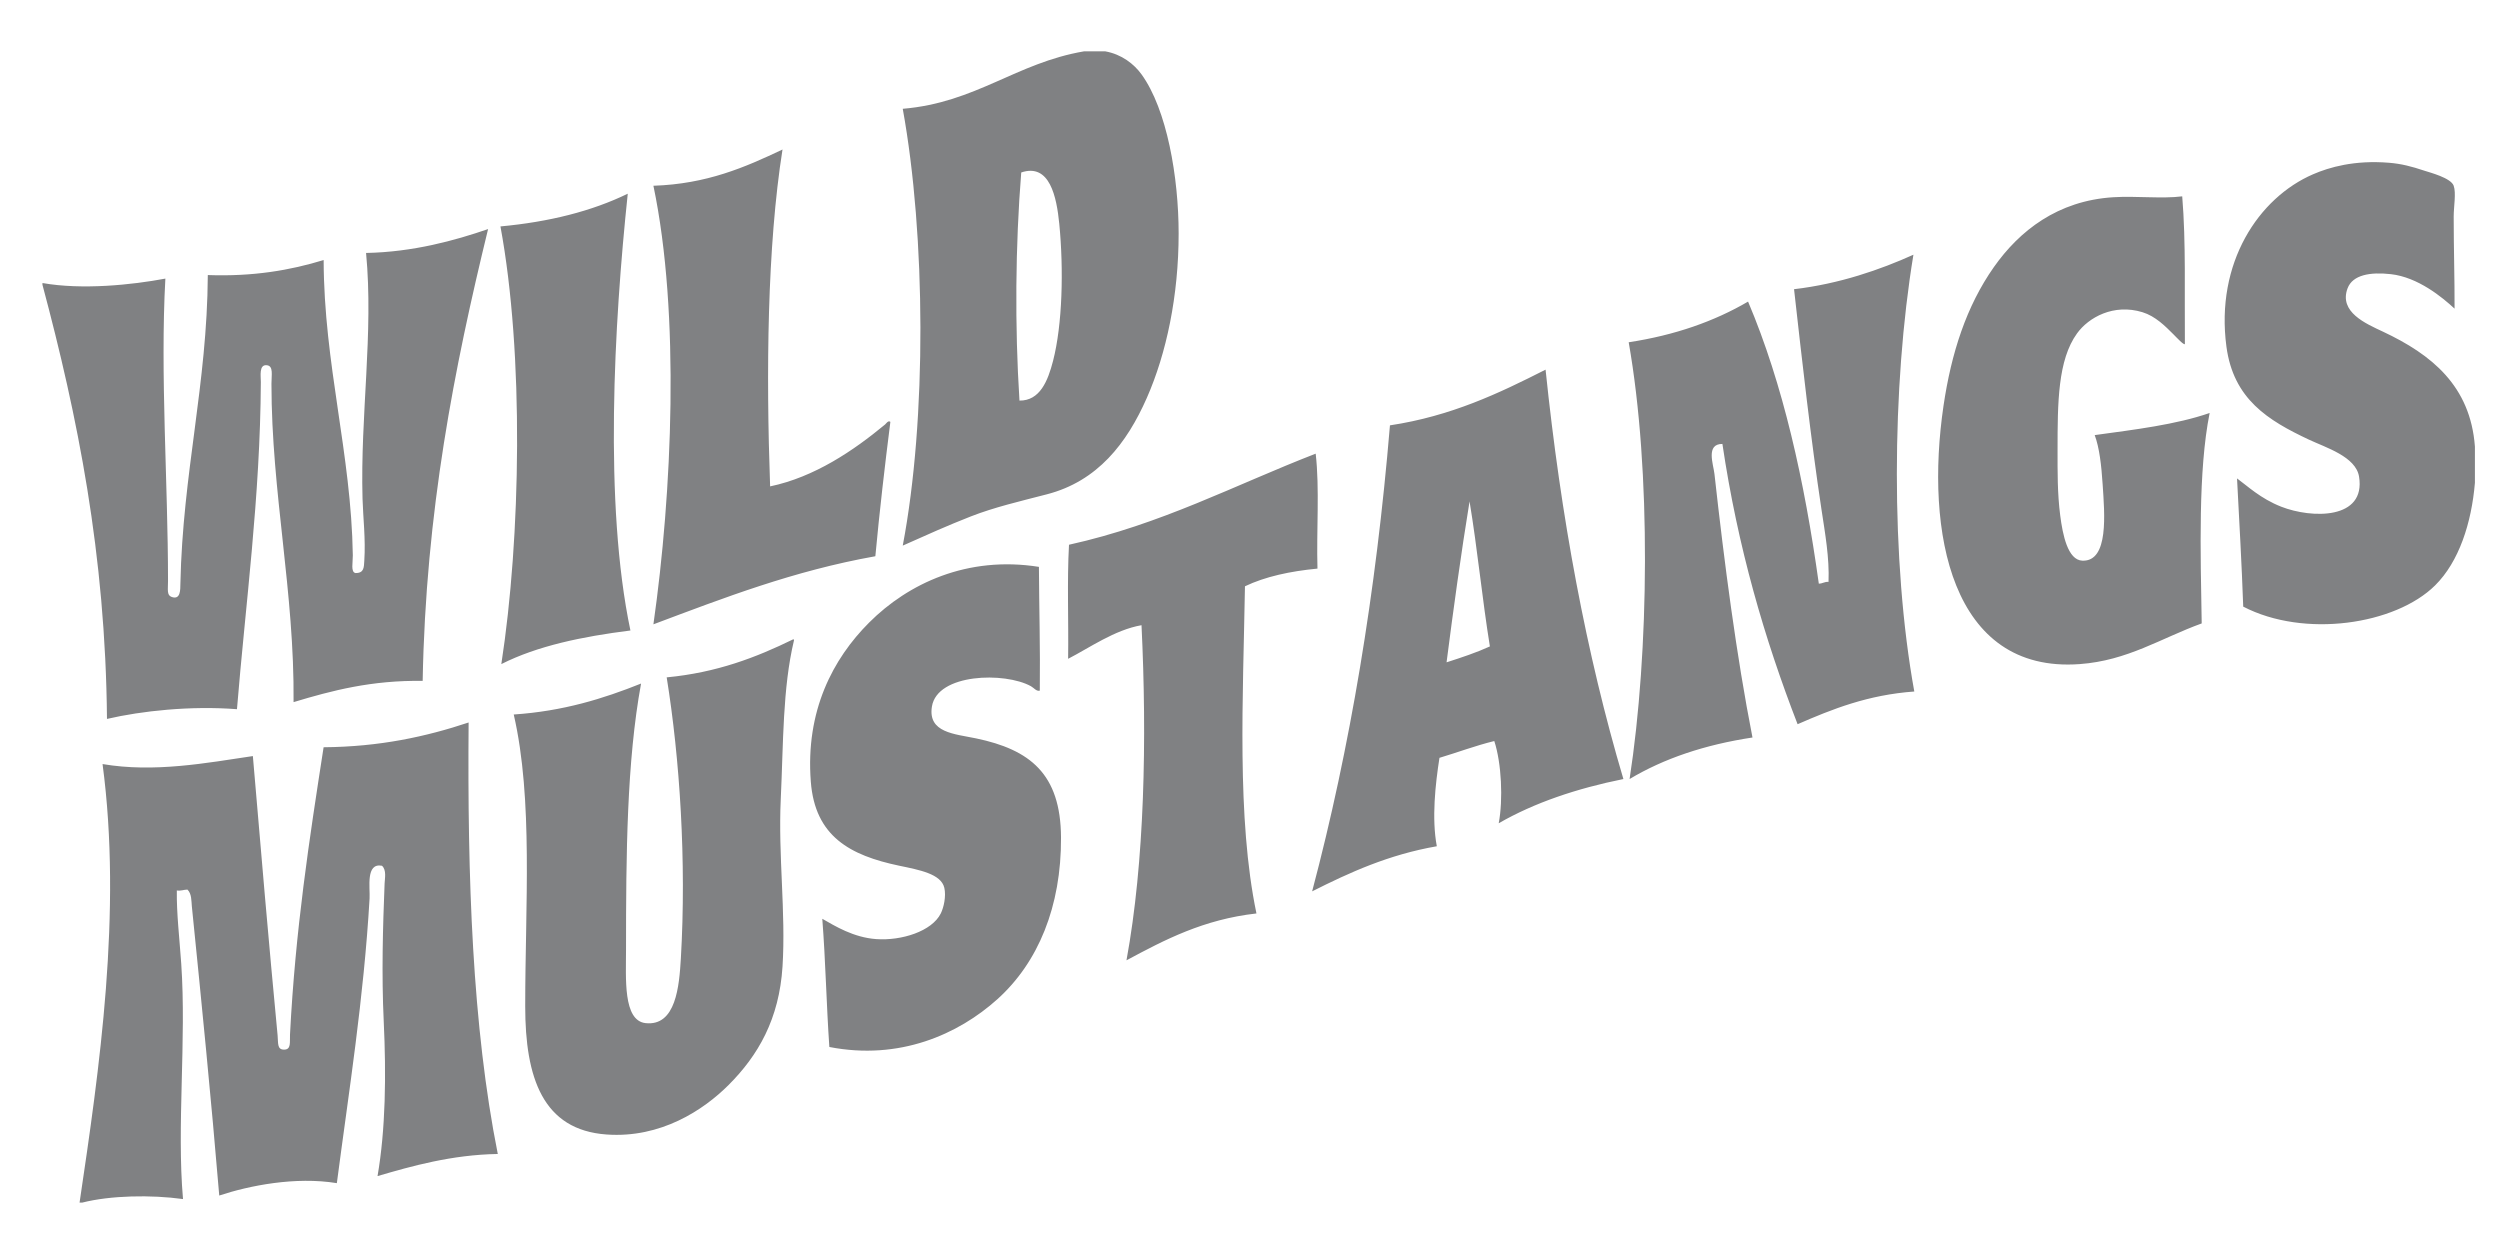
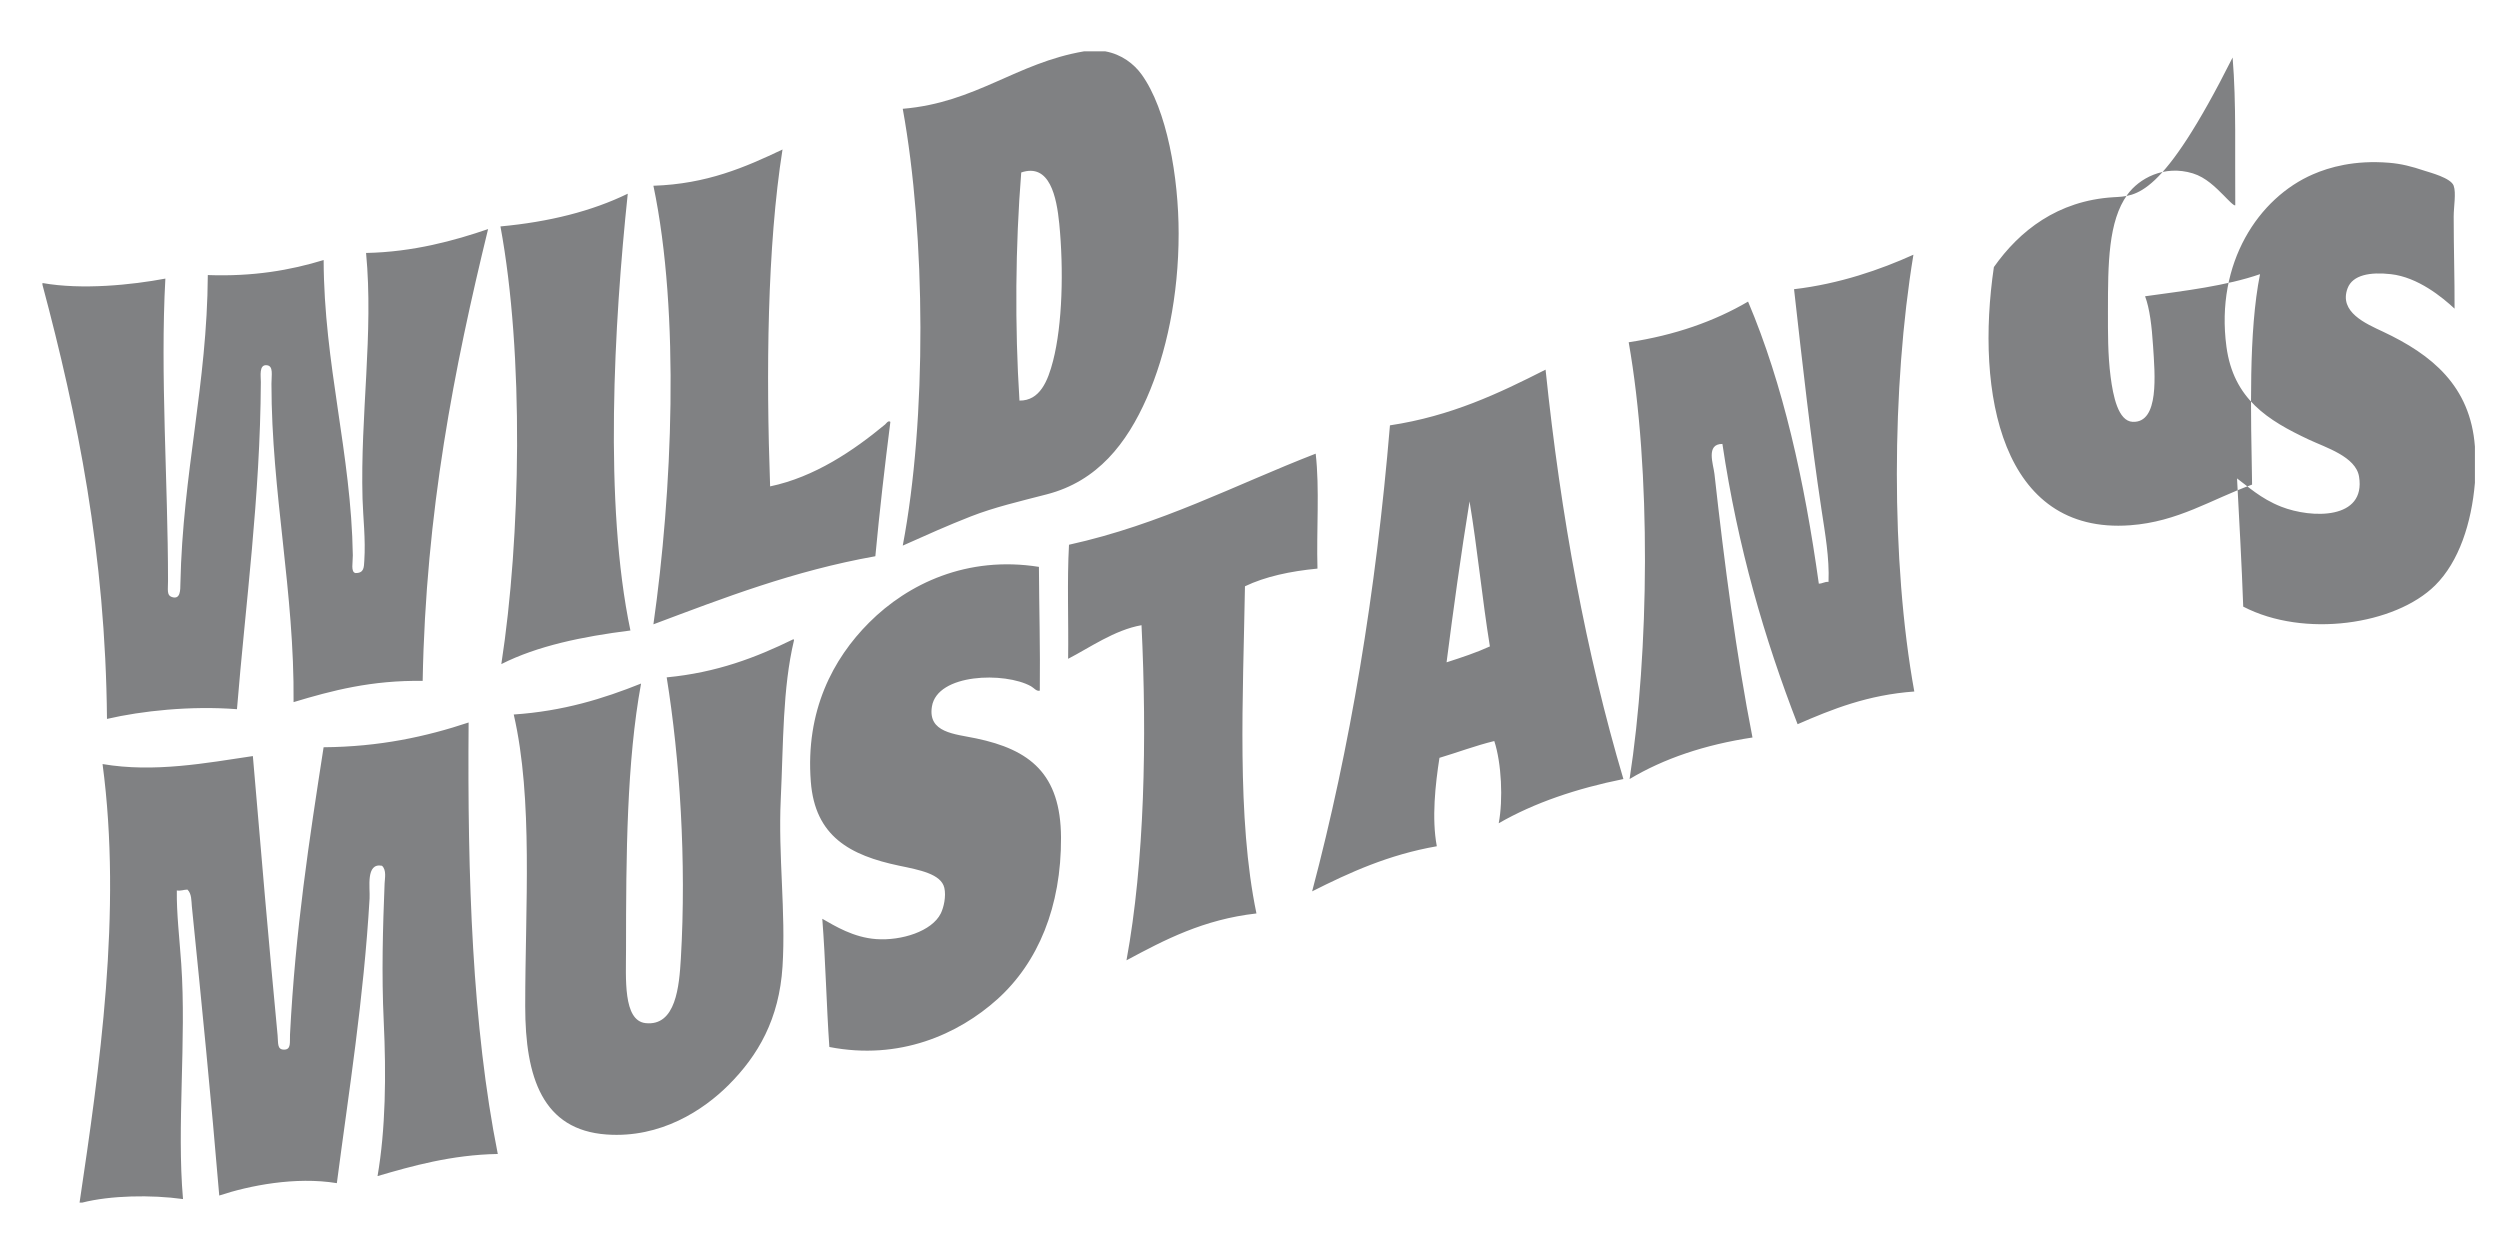
<svg xmlns="http://www.w3.org/2000/svg" version="1.1" id="Layer_1" x="0px" y="0px" width="200px" height="100px" viewBox="0 0 200 100" style="enable-background:new 0 0 200 100;" xml:space="preserve">
-   <path id="color1" style="fill-rule:evenodd;clip-rule:evenodd;fill:#808183;" d="M86.723,4.107c0.565,0,1.132,0,1.697,0  c1.317,0.237,2.305,1.017,2.9,1.839c2.038,2.813,2.971,8.239,2.971,12.732c0,4.986-0.976,9.592-2.546,13.157  c-1.601,3.632-3.934,6.658-7.994,7.71c-2.202,0.571-4.212,1.038-6.084,1.769c-1.828,0.714-3.547,1.485-5.447,2.335  c1.927-10.113,1.843-24.789,0-34.945C78.093,8.21,81.283,5.036,86.723,4.107z M84.246,28.865c0.749-2.908,0.855-7.294,0.496-10.964  c-0.211-2.146-0.764-4.874-3.043-4.103c-0.468,5.829-0.522,12.324-0.141,18.25C83.192,32.065,83.831,30.478,84.246,28.865z   M62.601,11.96c-2.988,1.421-6.059,2.76-10.328,2.9c2.151,10.263,1.492,24.602,0,35.086c5.624-2.11,11.193-4.276,17.755-5.447  c0.34-3.644,0.755-7.214,1.202-10.751c-0.171-0.145-0.339,0.141-0.424,0.211c-2.529,2.097-5.644,4.207-9.196,4.952  C61.281,29.809,61.374,19.719,62.601,11.96z M190.636,26.532c-1.368-0.642-3.542-1.57-2.83-3.467  c0.404-1.076,1.812-1.318,3.466-1.132c2.167,0.244,4.114,1.849,5.093,2.759c0.01-2.431-0.07-4.716-0.07-7.356  c0-0.817,0.206-1.888,0-2.476c-0.222-0.629-1.901-1.058-2.335-1.202c-1.049-0.352-1.868-0.558-2.828-0.637  c-2.785-0.229-4.798,0.363-6.084,0.919c-4.355,1.882-7.829,7.082-6.933,13.794c0.563,4.202,3.329,5.896,6.579,7.427  c1.366,0.644,3.773,1.365,4.031,2.971c0.557,3.451-3.786,3.359-6.225,2.404c-1.665-0.652-2.713-1.668-3.537-2.263  c0.177,3.409,0.373,6.796,0.495,10.257c4.88,2.534,12.165,1.454,15.35-1.698c1.912-1.891,2.915-4.992,3.185-8.206  c0-0.967,0-1.933,0-2.9C197.633,30.87,194.53,28.362,190.636,26.532z M40.036,18.114c1.892,10.221,1.634,24.879,0.07,35.014  c2.881-1.458,6.473-2.204,10.328-2.688c-2.132-10.125-1.307-24.563-0.213-34.944C47.35,16.892,43.943,17.753,40.036,18.114z   M169.061,15.779c-4.451,0.276-7.509,2.688-9.551,5.588c-2.198,3.124-3.408,6.877-4.031,11.106  c-1.48,10.063,0.588,21.406,10.895,20.655c3.842-0.279,6.487-2.067,9.762-3.254c-0.094-5.676-0.293-12.206,0.636-16.835  c-2.716,0.938-5.984,1.326-9.196,1.769c0.374,0.997,0.537,2.415,0.637,3.961c0.148,2.283,0.517,6.174-1.627,6.084  c-1.168-0.049-1.572-2.078-1.768-3.608c-0.23-1.788-0.213-3.521-0.213-5.234c0.001-3.81,0.02-7.21,1.557-9.337  c0.923-1.28,2.931-2.405,5.235-1.698c1.042,0.32,1.83,1.124,2.476,1.768c0.269,0.27,0.847,0.896,0.918,0.778  c-0.037-4.018,0.092-8.146-0.213-11.814C172.923,15.916,170.911,15.664,169.061,15.779z M8.558,57.514  c2.773-0.643,6.686-1.066,10.399-0.778c0.683-8.398,1.86-16.928,1.91-26.172c0.003-0.47-0.171-1.434,0.495-1.344  c0.524,0.071,0.354,0.772,0.354,1.485c0,8.704,1.85,16.657,1.769,25.465c3.079-0.929,6.255-1.762,10.328-1.698  c0.247-13.547,2.529-25.057,5.234-36.146c-2.685,0.923-5.993,1.836-9.762,1.911c0.61,6.415-0.47,12.948-0.283,19.665  c0.041,1.459,0.256,3.228,0.142,4.952c-0.035,0.519-0.005,1-0.707,0.99c-0.394-0.08-0.204-0.85-0.212-1.416  c-0.125-8.15-2.312-15.271-2.334-23.625c-2.671,0.819-5.646,1.333-9.267,1.202c-0.051,8.762-2.009,15.821-2.193,24.688  c-0.01,0.479,0.025,1.325-0.707,1.06c-0.392-0.141-0.283-0.587-0.283-1.272c0-7.863-0.634-16.555-0.212-24.193  c-2.68,0.505-6.661,0.917-9.833,0.354c0,0.047,0,0.094,0,0.141C6.198,33.276,8.444,44.33,8.558,57.514z M123.646,29.572  c1.219,11.774,3.253,22.732,6.226,32.751c-3.746,0.759-7.116,1.892-9.975,3.538c0.359-1.883,0.228-4.805-0.354-6.578  c-1.531,0.376-2.915,0.904-4.386,1.343c-0.33,2.109-0.629,4.854-0.212,7.074c-3.854,0.673-6.963,2.091-9.974,3.608  c3.037-11.466,5.107-23.895,6.225-37.28C116.093,33.289,119.907,31.469,123.646,29.572z M115.725,52.986  c1.196-0.384,2.383-0.776,3.466-1.272c-0.614-3.796-0.998-7.821-1.627-11.602C116.882,44.289,116.25,48.889,115.725,52.986z   M85.52,43.579c-0.162,2.903-0.026,6.104-0.07,9.125c1.669-0.854,3.72-2.315,5.871-2.688c0.442,9.117,0.247,18.932-1.203,26.81  c3.068-1.649,6.161-3.272,10.398-3.75c-1.595-7.639-1.067-17.311-0.919-26.173c1.627-0.778,3.608-1.203,5.801-1.415  c-0.089-3.024,0.18-6.405-0.143-9.195C98.764,38.81,92.898,41.951,85.52,43.579z M69.533,49.803  c-2.898,2.898-5.106,7.064-4.668,12.733c0.337,4.383,3.143,5.896,7.073,6.721c1.61,0.336,3.35,0.653,3.608,1.768  c0.154,0.671-0.044,1.569-0.284,2.052c-0.709,1.425-3.139,2.195-5.164,2.051c-1.823-0.131-3.297-1.045-4.315-1.626  c0.262,3.345,0.331,6.883,0.565,10.257c5.603,1.094,10.315-1.009,13.44-3.82c3.262-2.935,5.123-7.413,5.093-12.944  c-0.027-5.107-2.501-7.025-6.79-7.923c-1.731-0.362-3.873-0.451-3.538-2.547c0.427-2.658,5.837-2.783,7.923-1.627  c0.238,0.132,0.44,0.43,0.708,0.353c0.041-3.367-0.053-6.596-0.071-9.902C77.377,44.438,72.641,46.695,69.533,49.803z   M42.017,80.503c0,5.722,1.404,9.892,6.508,10.257c4.329,0.31,7.75-1.949,9.762-3.961c2.367-2.367,4.049-5.276,4.315-9.479  c0.273-4.328-0.354-8.882-0.142-13.37c0.215-4.543,0.142-8.873,1.061-12.732c-0.004-0.043-0.011-0.083-0.071-0.07  c-2.944,1.442-6.109,2.662-10.115,3.041c1.047,6.487,1.59,14.71,1.133,22.495c-0.129,2.177-0.386,5.442-2.83,5.165  c-1.811-0.208-1.556-3.625-1.556-5.873c0-7.589,0.058-15.062,1.203-21.292c-3.014,1.208-6.233,2.21-10.186,2.476  C42.662,63.965,42.017,72.483,42.017,80.503z M14.641,95.925c-0.511-5.825,0.28-12.711-0.141-18.817  c-0.141-2.052-0.379-4.023-0.354-5.87c0.354,0.047,0.547-0.066,0.848-0.071c0.349,0.33,0.311,0.919,0.354,1.344  c0.769,7.595,1.543,15.359,2.192,23.132c2.387-0.793,6.092-1.535,9.408-0.991c0.952-7.282,2.152-14.746,2.618-22.776  c0.05-0.86-0.324-2.869,0.99-2.617c0.379,0.338,0.229,1.006,0.212,1.414c-0.14,3.495-0.25,7.266-0.07,11.035  c0.204,4.285,0.151,8.632-0.495,12.379c2.716-0.797,5.931-1.708,9.62-1.769c-2.045-10.24-2.433-22.137-2.334-34.519  c-3.397,1.13-7.108,1.946-11.601,1.981c-1.146,7.399-2.257,14.586-2.688,22.989c-0.031,0.603,0.118,1.215-0.495,1.201  c-0.547-0.012-0.439-0.532-0.496-1.131c-0.699-7.32-1.357-15.011-1.98-22.353c-3.711,0.55-7.891,1.343-12.025,0.638  c1.579,11.859-0.257,24.424-1.839,35.085c0.07,0,0.141,0,0.212,0C8.825,95.634,12.088,95.571,14.641,95.925z M130.367,62.323  c2.742-1.643,6.022-2.747,9.832-3.323c-1.289-6.569-2.249-13.936-3.042-21.081c-0.085-0.769-0.713-2.412,0.636-2.404  c1.225,8.254,3.367,15.59,6.015,22.422c2.773-1.209,5.621-2.348,9.336-2.616c-1.891-10.421-1.807-24.424-0.07-34.944  c-2.631,1.189-5.917,2.335-9.55,2.759c0.664,5.915,1.335,11.916,2.193,17.614c0.293,1.942,0.643,3.883,0.565,5.799  c-0.329-0.021-0.472,0.143-0.777,0.143c-1.152-8.256-2.86-15.956-5.66-22.565c-2.691,1.575-5.845,2.69-9.549,3.254  C132.105,37.657,131.934,52.184,130.367,62.323z" />
+   <path id="color1" style="fill-rule:evenodd;clip-rule:evenodd;fill:#808183;" d="M86.723,4.107c0.565,0,1.132,0,1.697,0  c1.317,0.237,2.305,1.017,2.9,1.839c2.038,2.813,2.971,8.239,2.971,12.732c0,4.986-0.976,9.592-2.546,13.157  c-1.601,3.632-3.934,6.658-7.994,7.71c-2.202,0.571-4.212,1.038-6.084,1.769c-1.828,0.714-3.547,1.485-5.447,2.335  c1.927-10.113,1.843-24.789,0-34.945C78.093,8.21,81.283,5.036,86.723,4.107z M84.246,28.865c0.749-2.908,0.855-7.294,0.496-10.964  c-0.211-2.146-0.764-4.874-3.043-4.103c-0.468,5.829-0.522,12.324-0.141,18.25C83.192,32.065,83.831,30.478,84.246,28.865z   M62.601,11.96c-2.988,1.421-6.059,2.76-10.328,2.9c2.151,10.263,1.492,24.602,0,35.086c5.624-2.11,11.193-4.276,17.755-5.447  c0.34-3.644,0.755-7.214,1.202-10.751c-0.171-0.145-0.339,0.141-0.424,0.211c-2.529,2.097-5.644,4.207-9.196,4.952  C61.281,29.809,61.374,19.719,62.601,11.96z M190.636,26.532c-1.368-0.642-3.542-1.57-2.83-3.467  c0.404-1.076,1.812-1.318,3.466-1.132c2.167,0.244,4.114,1.849,5.093,2.759c0.01-2.431-0.07-4.716-0.07-7.356  c0-0.817,0.206-1.888,0-2.476c-0.222-0.629-1.901-1.058-2.335-1.202c-1.049-0.352-1.868-0.558-2.828-0.637  c-2.785-0.229-4.798,0.363-6.084,0.919c-4.355,1.882-7.829,7.082-6.933,13.794c0.563,4.202,3.329,5.896,6.579,7.427  c1.366,0.644,3.773,1.365,4.031,2.971c0.557,3.451-3.786,3.359-6.225,2.404c-1.665-0.652-2.713-1.668-3.537-2.263  c0.177,3.409,0.373,6.796,0.495,10.257c4.88,2.534,12.165,1.454,15.35-1.698c1.912-1.891,2.915-4.992,3.185-8.206  c0-0.967,0-1.933,0-2.9C197.633,30.87,194.53,28.362,190.636,26.532z M40.036,18.114c1.892,10.221,1.634,24.879,0.07,35.014  c2.881-1.458,6.473-2.204,10.328-2.688c-2.132-10.125-1.307-24.563-0.213-34.944C47.35,16.892,43.943,17.753,40.036,18.114z   M169.061,15.779c-4.451,0.276-7.509,2.688-9.551,5.588c-1.48,10.063,0.588,21.406,10.895,20.655c3.842-0.279,6.487-2.067,9.762-3.254c-0.094-5.676-0.293-12.206,0.636-16.835  c-2.716,0.938-5.984,1.326-9.196,1.769c0.374,0.997,0.537,2.415,0.637,3.961c0.148,2.283,0.517,6.174-1.627,6.084  c-1.168-0.049-1.572-2.078-1.768-3.608c-0.23-1.788-0.213-3.521-0.213-5.234c0.001-3.81,0.02-7.21,1.557-9.337  c0.923-1.28,2.931-2.405,5.235-1.698c1.042,0.32,1.83,1.124,2.476,1.768c0.269,0.27,0.847,0.896,0.918,0.778  c-0.037-4.018,0.092-8.146-0.213-11.814C172.923,15.916,170.911,15.664,169.061,15.779z M8.558,57.514  c2.773-0.643,6.686-1.066,10.399-0.778c0.683-8.398,1.86-16.928,1.91-26.172c0.003-0.47-0.171-1.434,0.495-1.344  c0.524,0.071,0.354,0.772,0.354,1.485c0,8.704,1.85,16.657,1.769,25.465c3.079-0.929,6.255-1.762,10.328-1.698  c0.247-13.547,2.529-25.057,5.234-36.146c-2.685,0.923-5.993,1.836-9.762,1.911c0.61,6.415-0.47,12.948-0.283,19.665  c0.041,1.459,0.256,3.228,0.142,4.952c-0.035,0.519-0.005,1-0.707,0.99c-0.394-0.08-0.204-0.85-0.212-1.416  c-0.125-8.15-2.312-15.271-2.334-23.625c-2.671,0.819-5.646,1.333-9.267,1.202c-0.051,8.762-2.009,15.821-2.193,24.688  c-0.01,0.479,0.025,1.325-0.707,1.06c-0.392-0.141-0.283-0.587-0.283-1.272c0-7.863-0.634-16.555-0.212-24.193  c-2.68,0.505-6.661,0.917-9.833,0.354c0,0.047,0,0.094,0,0.141C6.198,33.276,8.444,44.33,8.558,57.514z M123.646,29.572  c1.219,11.774,3.253,22.732,6.226,32.751c-3.746,0.759-7.116,1.892-9.975,3.538c0.359-1.883,0.228-4.805-0.354-6.578  c-1.531,0.376-2.915,0.904-4.386,1.343c-0.33,2.109-0.629,4.854-0.212,7.074c-3.854,0.673-6.963,2.091-9.974,3.608  c3.037-11.466,5.107-23.895,6.225-37.28C116.093,33.289,119.907,31.469,123.646,29.572z M115.725,52.986  c1.196-0.384,2.383-0.776,3.466-1.272c-0.614-3.796-0.998-7.821-1.627-11.602C116.882,44.289,116.25,48.889,115.725,52.986z   M85.52,43.579c-0.162,2.903-0.026,6.104-0.07,9.125c1.669-0.854,3.72-2.315,5.871-2.688c0.442,9.117,0.247,18.932-1.203,26.81  c3.068-1.649,6.161-3.272,10.398-3.75c-1.595-7.639-1.067-17.311-0.919-26.173c1.627-0.778,3.608-1.203,5.801-1.415  c-0.089-3.024,0.18-6.405-0.143-9.195C98.764,38.81,92.898,41.951,85.52,43.579z M69.533,49.803  c-2.898,2.898-5.106,7.064-4.668,12.733c0.337,4.383,3.143,5.896,7.073,6.721c1.61,0.336,3.35,0.653,3.608,1.768  c0.154,0.671-0.044,1.569-0.284,2.052c-0.709,1.425-3.139,2.195-5.164,2.051c-1.823-0.131-3.297-1.045-4.315-1.626  c0.262,3.345,0.331,6.883,0.565,10.257c5.603,1.094,10.315-1.009,13.44-3.82c3.262-2.935,5.123-7.413,5.093-12.944  c-0.027-5.107-2.501-7.025-6.79-7.923c-1.731-0.362-3.873-0.451-3.538-2.547c0.427-2.658,5.837-2.783,7.923-1.627  c0.238,0.132,0.44,0.43,0.708,0.353c0.041-3.367-0.053-6.596-0.071-9.902C77.377,44.438,72.641,46.695,69.533,49.803z   M42.017,80.503c0,5.722,1.404,9.892,6.508,10.257c4.329,0.31,7.75-1.949,9.762-3.961c2.367-2.367,4.049-5.276,4.315-9.479  c0.273-4.328-0.354-8.882-0.142-13.37c0.215-4.543,0.142-8.873,1.061-12.732c-0.004-0.043-0.011-0.083-0.071-0.07  c-2.944,1.442-6.109,2.662-10.115,3.041c1.047,6.487,1.59,14.71,1.133,22.495c-0.129,2.177-0.386,5.442-2.83,5.165  c-1.811-0.208-1.556-3.625-1.556-5.873c0-7.589,0.058-15.062,1.203-21.292c-3.014,1.208-6.233,2.21-10.186,2.476  C42.662,63.965,42.017,72.483,42.017,80.503z M14.641,95.925c-0.511-5.825,0.28-12.711-0.141-18.817  c-0.141-2.052-0.379-4.023-0.354-5.87c0.354,0.047,0.547-0.066,0.848-0.071c0.349,0.33,0.311,0.919,0.354,1.344  c0.769,7.595,1.543,15.359,2.192,23.132c2.387-0.793,6.092-1.535,9.408-0.991c0.952-7.282,2.152-14.746,2.618-22.776  c0.05-0.86-0.324-2.869,0.99-2.617c0.379,0.338,0.229,1.006,0.212,1.414c-0.14,3.495-0.25,7.266-0.07,11.035  c0.204,4.285,0.151,8.632-0.495,12.379c2.716-0.797,5.931-1.708,9.62-1.769c-2.045-10.24-2.433-22.137-2.334-34.519  c-3.397,1.13-7.108,1.946-11.601,1.981c-1.146,7.399-2.257,14.586-2.688,22.989c-0.031,0.603,0.118,1.215-0.495,1.201  c-0.547-0.012-0.439-0.532-0.496-1.131c-0.699-7.32-1.357-15.011-1.98-22.353c-3.711,0.55-7.891,1.343-12.025,0.638  c1.579,11.859-0.257,24.424-1.839,35.085c0.07,0,0.141,0,0.212,0C8.825,95.634,12.088,95.571,14.641,95.925z M130.367,62.323  c2.742-1.643,6.022-2.747,9.832-3.323c-1.289-6.569-2.249-13.936-3.042-21.081c-0.085-0.769-0.713-2.412,0.636-2.404  c1.225,8.254,3.367,15.59,6.015,22.422c2.773-1.209,5.621-2.348,9.336-2.616c-1.891-10.421-1.807-24.424-0.07-34.944  c-2.631,1.189-5.917,2.335-9.55,2.759c0.664,5.915,1.335,11.916,2.193,17.614c0.293,1.942,0.643,3.883,0.565,5.799  c-0.329-0.021-0.472,0.143-0.777,0.143c-1.152-8.256-2.86-15.956-5.66-22.565c-2.691,1.575-5.845,2.69-9.549,3.254  C132.105,37.657,131.934,52.184,130.367,62.323z" />
</svg>